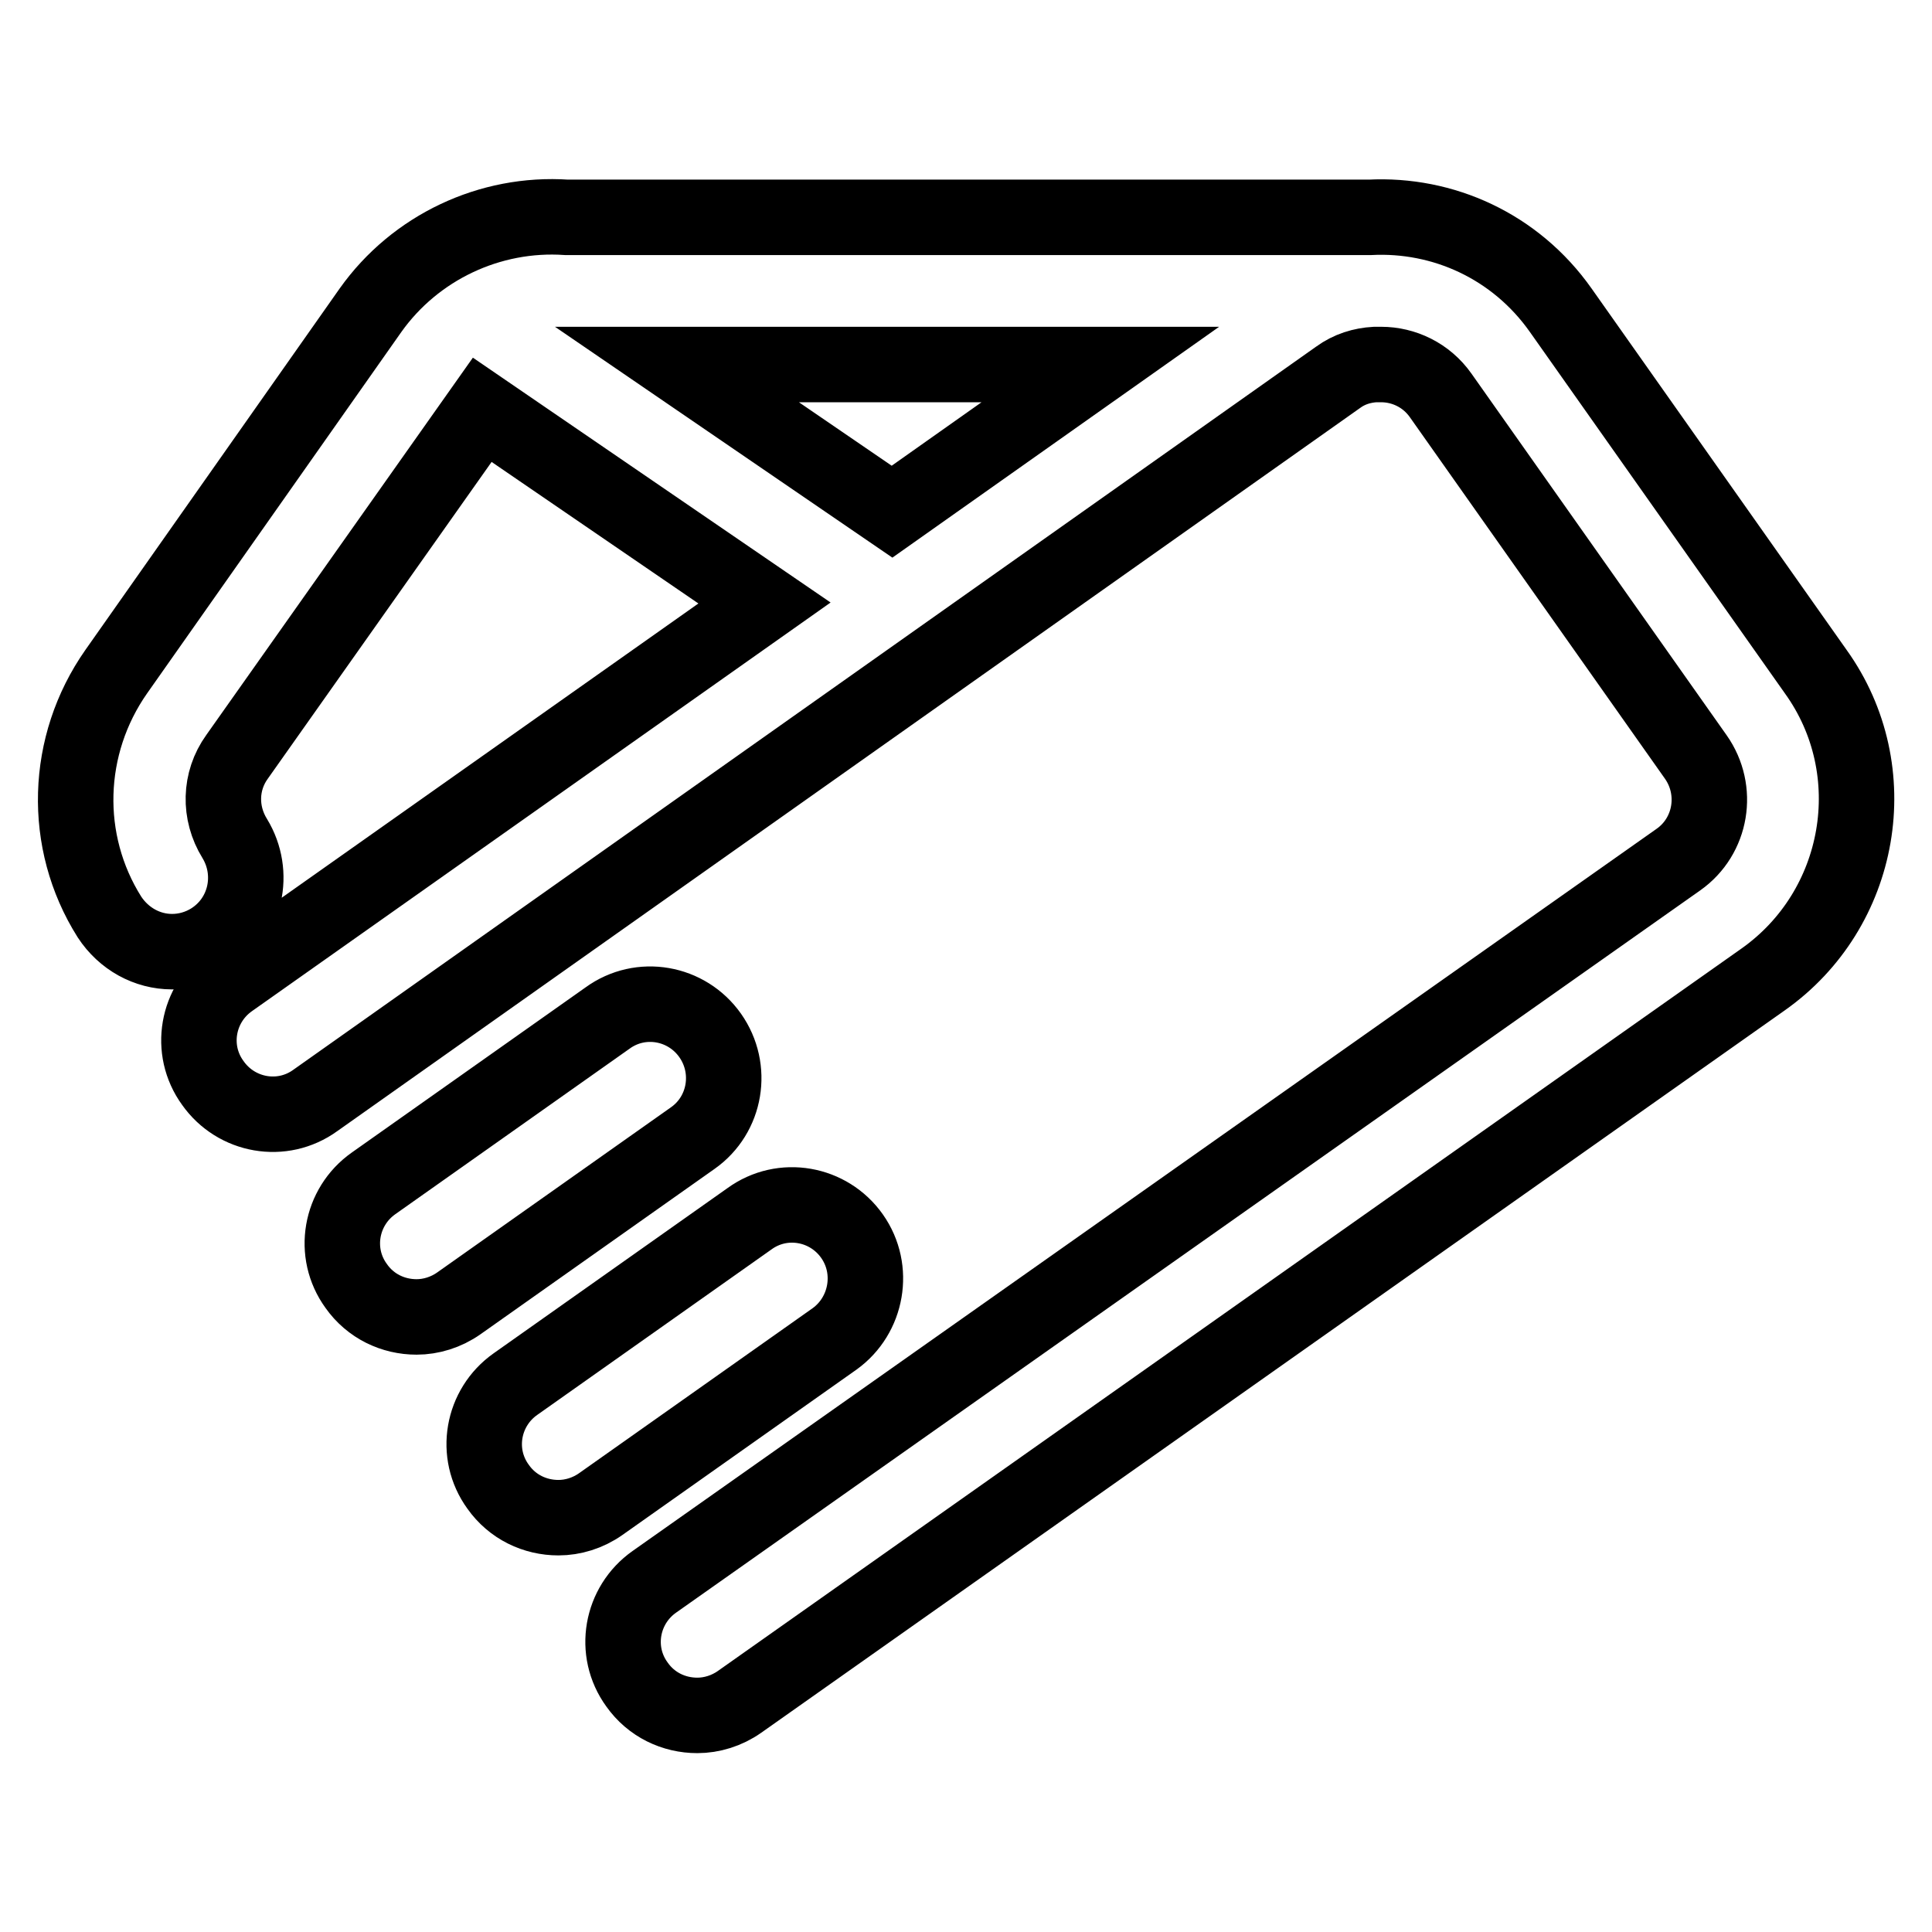
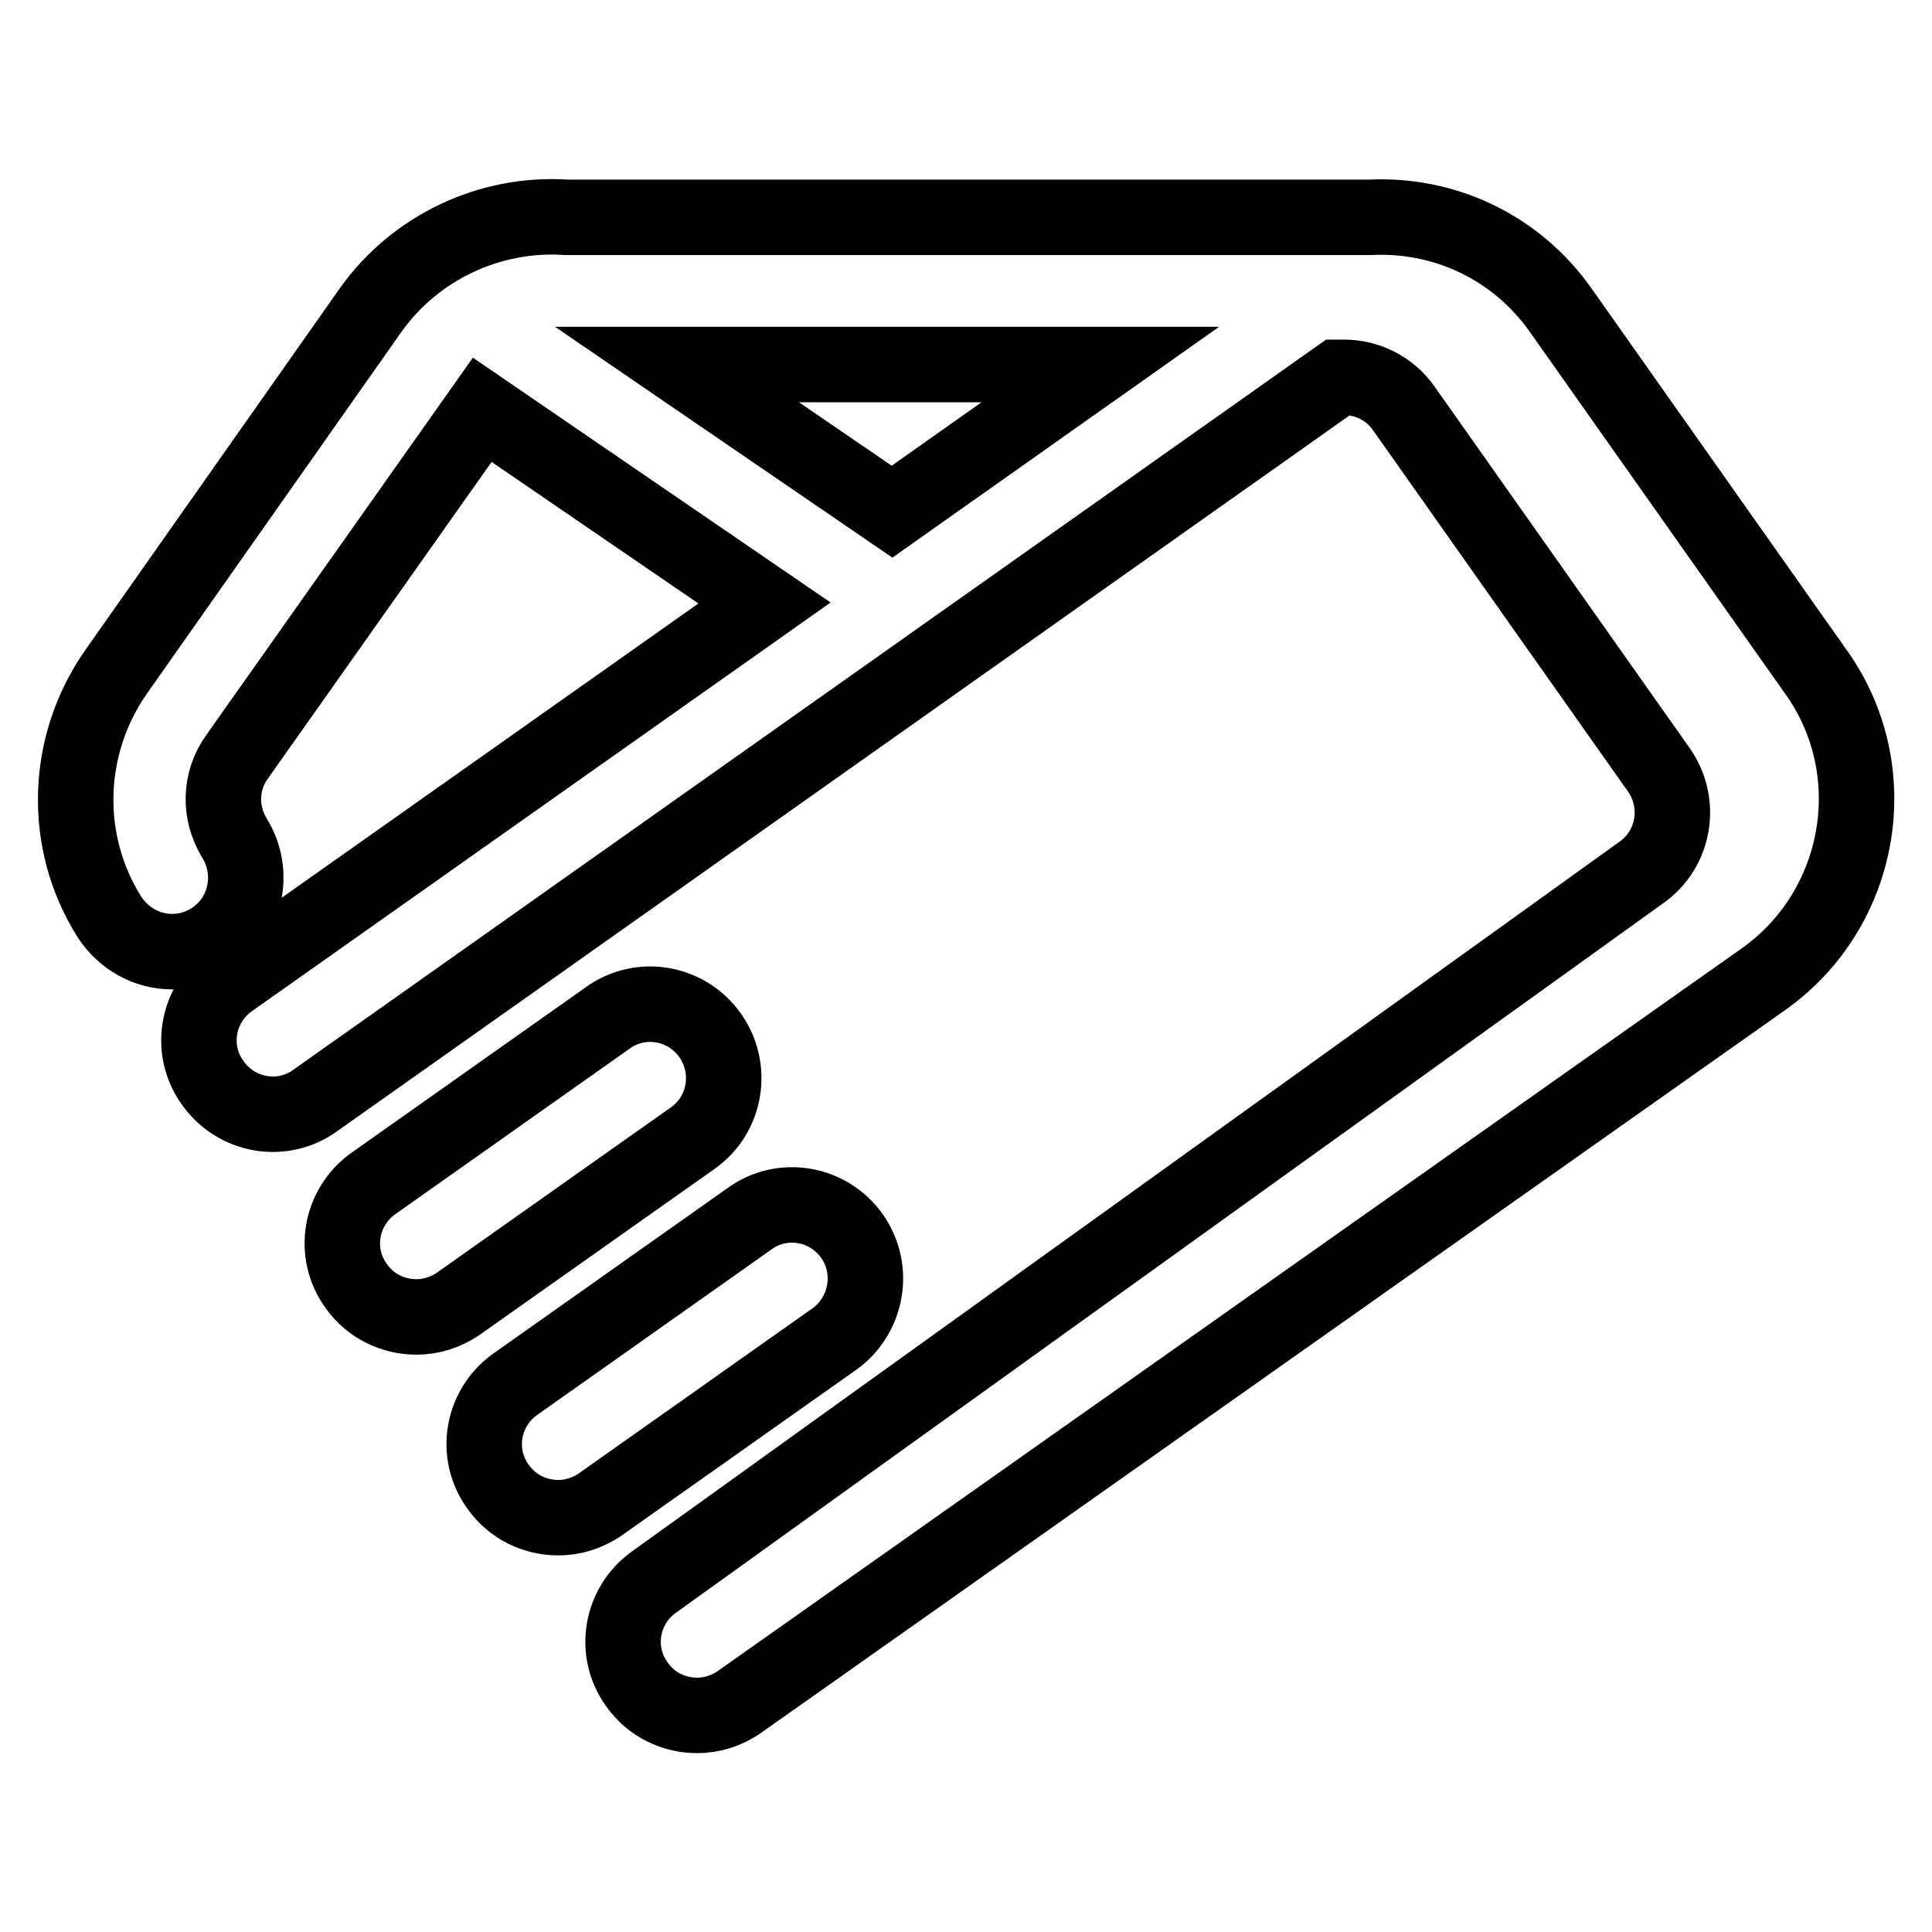
<svg xmlns="http://www.w3.org/2000/svg" version="1.1" x="0px" y="0px" viewBox="0 0 256 256" enable-background="new 0 0 256 256" xml:space="preserve">
  <g>
-     <path stroke-width="10" fill-opacity="0" stroke="#000000" d="M240.6,89l-33.8-47.9c-6-8.5-15.6-12.8-25.3-12.3H75.1c-10.2-0.7-20.1,4-26,12.3L15.4,89 c-6.8,9.7-7.2,22.5-0.9,32.5c1.9,2.9,5,4.6,8.3,4.6c1.8,0,3.6-0.5,5.2-1.5c4.6-2.9,5.9-8.9,3.1-13.5c-2.1-3.4-2-7.6,0.3-10.8 l32.5-46l37.4,25.6l-70.8,50c-4.4,3.1-5.5,9.2-2.3,13.6c3.1,4.4,9.2,5.5,13.6,2.3L177.3,50c1.5-1.1,3.2-1.6,4.9-1.7h0.4 c0.1,0,0.3,0,0.4,0c3,0,6,1.4,7.9,4.1l33.8,47.9c3.1,4.4,2.1,10.5-2.3,13.6L86.7,209.6c-4.4,3.1-5.5,9.2-2.3,13.6 c1.9,2.7,4.9,4.1,8,4.1c1.9,0,3.9-0.6,5.6-1.8l135.6-95.7C246.8,120.5,250,102.1,240.6,89z M118.2,67.8L89.7,48.3h56.1L118.2,67.8z  M94.1,137.2c-3.1-4.4-9.2-5.5-13.6-2.3l-31,21.9c-4.4,3.1-5.5,9.2-2.3,13.6c1.9,2.7,4.9,4.1,8,4.1c1.9,0,3.9-0.6,5.6-1.8l31-21.9 C96.2,147.7,97.2,141.6,94.1,137.2z M112.9,163.8c-3.1-4.4-9.2-5.5-13.6-2.3l-31,21.9c-4.4,3.1-5.5,9.2-2.3,13.6 c1.9,2.7,4.9,4.1,8,4.1c1.9,0,3.9-0.6,5.6-1.8l31-21.9C114.9,174.3,116,168.2,112.9,163.8z" />
+     <path stroke-width="10" fill-opacity="0" stroke="#000000" d="M240.6,89l-33.8-47.9c-6-8.5-15.6-12.8-25.3-12.3H75.1c-10.2-0.7-20.1,4-26,12.3L15.4,89 c-6.8,9.7-7.2,22.5-0.9,32.5c1.9,2.9,5,4.6,8.3,4.6c1.8,0,3.6-0.5,5.2-1.5c4.6-2.9,5.9-8.9,3.1-13.5c-2.1-3.4-2-7.6,0.3-10.8 l32.5-46l37.4,25.6l-70.8,50c-4.4,3.1-5.5,9.2-2.3,13.6c3.1,4.4,9.2,5.5,13.6,2.3L177.3,50h0.4 c0.1,0,0.3,0,0.4,0c3,0,6,1.4,7.9,4.1l33.8,47.9c3.1,4.4,2.1,10.5-2.3,13.6L86.7,209.6c-4.4,3.1-5.5,9.2-2.3,13.6 c1.9,2.7,4.9,4.1,8,4.1c1.9,0,3.9-0.6,5.6-1.8l135.6-95.7C246.8,120.5,250,102.1,240.6,89z M118.2,67.8L89.7,48.3h56.1L118.2,67.8z  M94.1,137.2c-3.1-4.4-9.2-5.5-13.6-2.3l-31,21.9c-4.4,3.1-5.5,9.2-2.3,13.6c1.9,2.7,4.9,4.1,8,4.1c1.9,0,3.9-0.6,5.6-1.8l31-21.9 C96.2,147.7,97.2,141.6,94.1,137.2z M112.9,163.8c-3.1-4.4-9.2-5.5-13.6-2.3l-31,21.9c-4.4,3.1-5.5,9.2-2.3,13.6 c1.9,2.7,4.9,4.1,8,4.1c1.9,0,3.9-0.6,5.6-1.8l31-21.9C114.9,174.3,116,168.2,112.9,163.8z" />
  </g>
</svg>